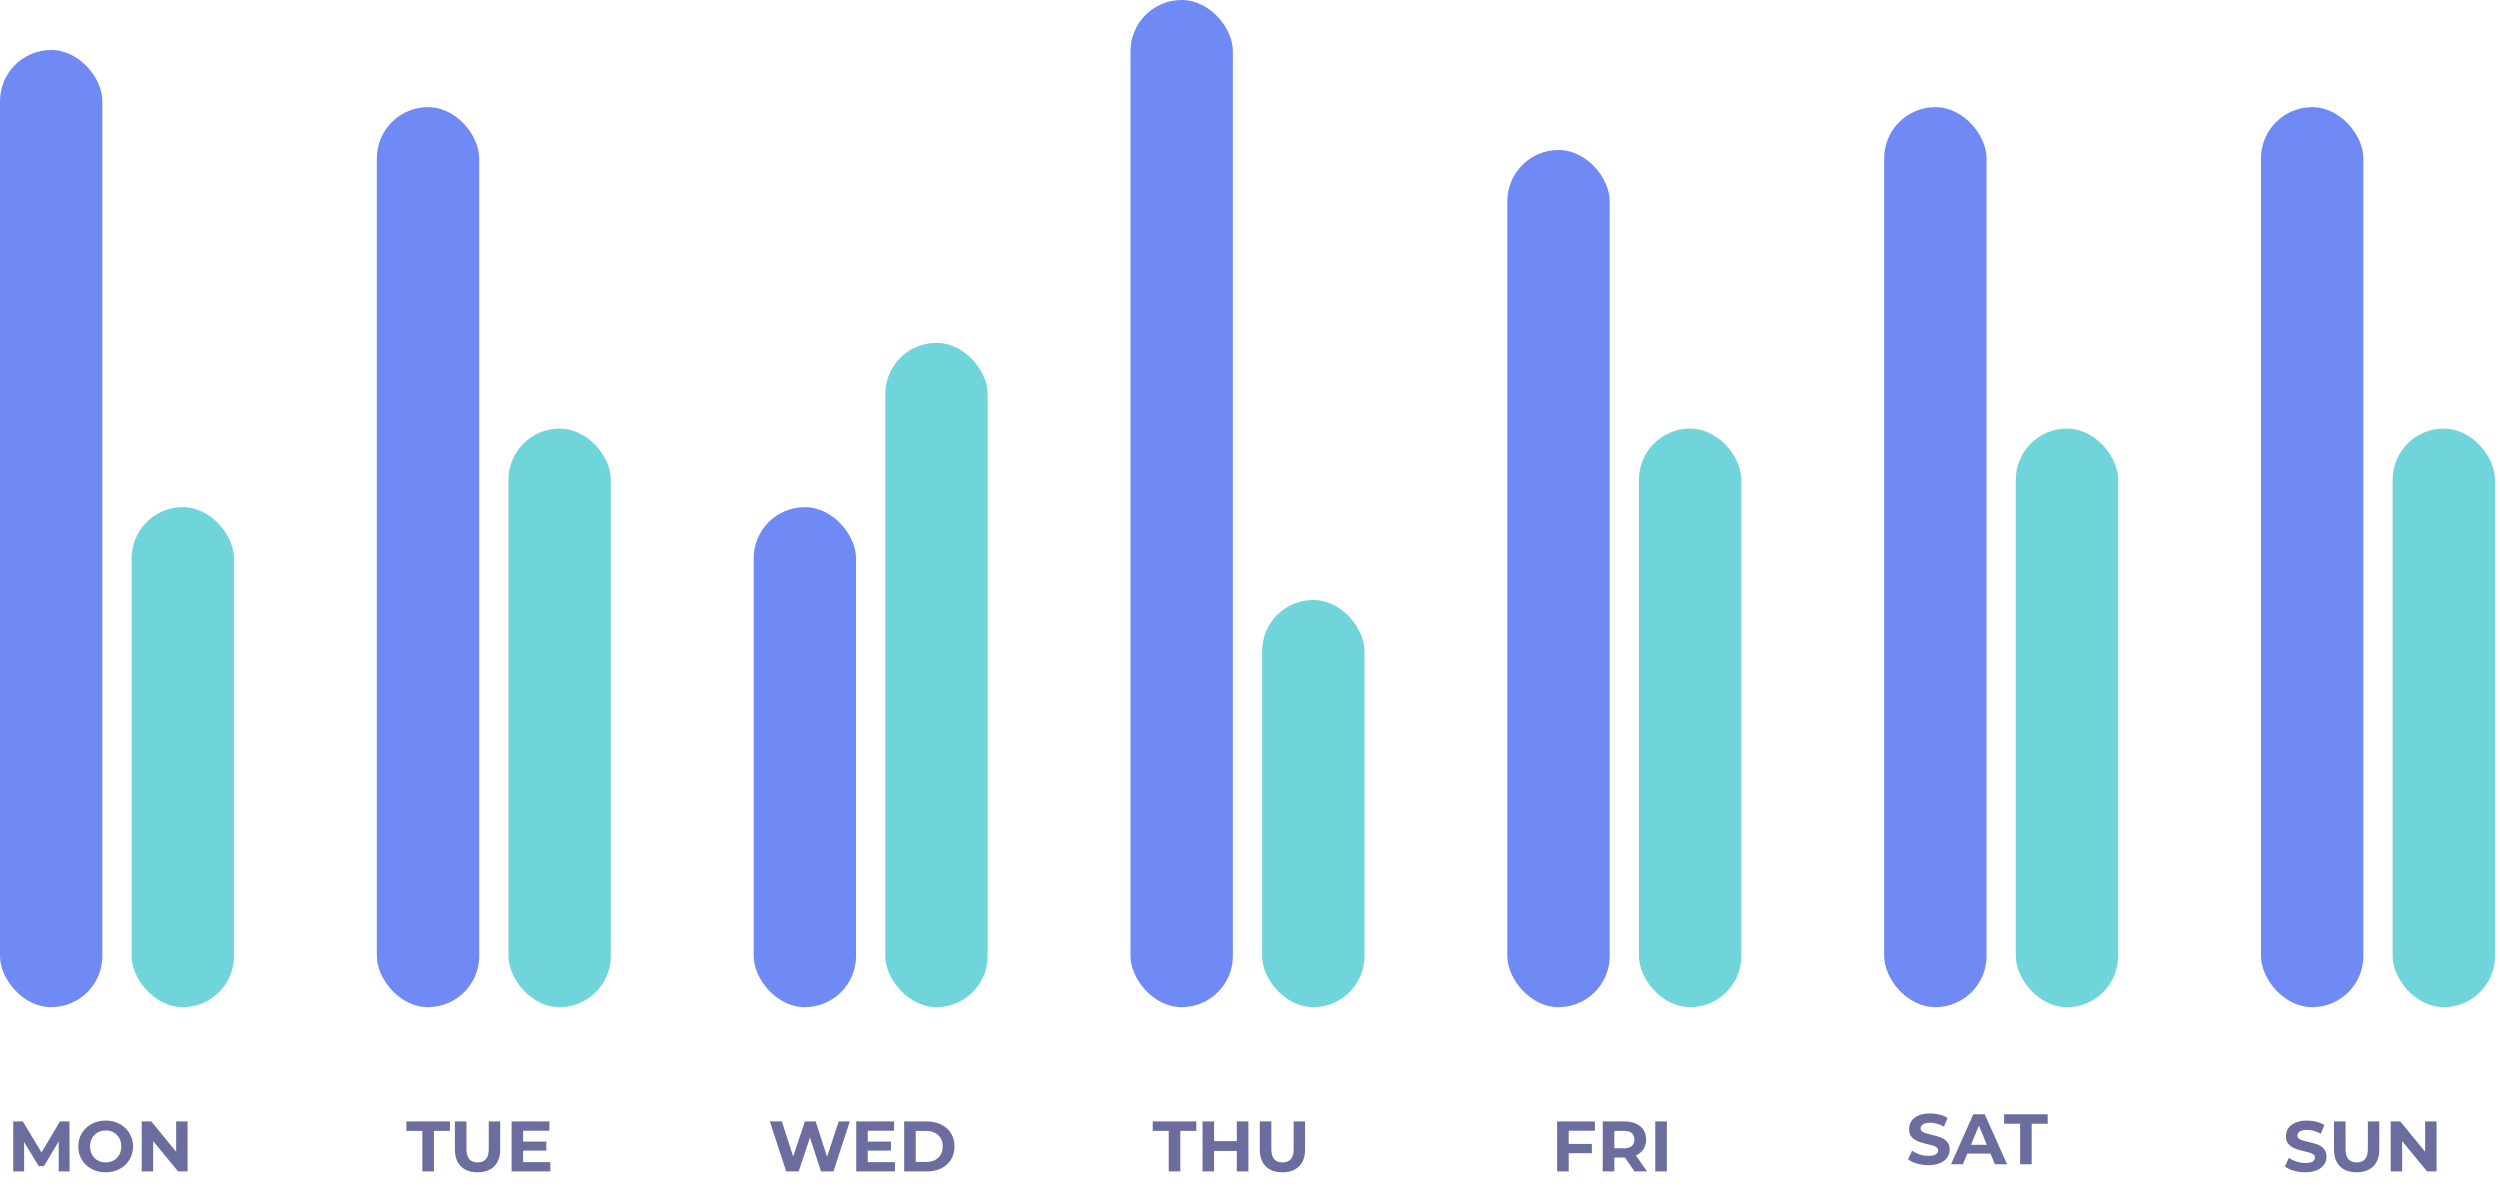
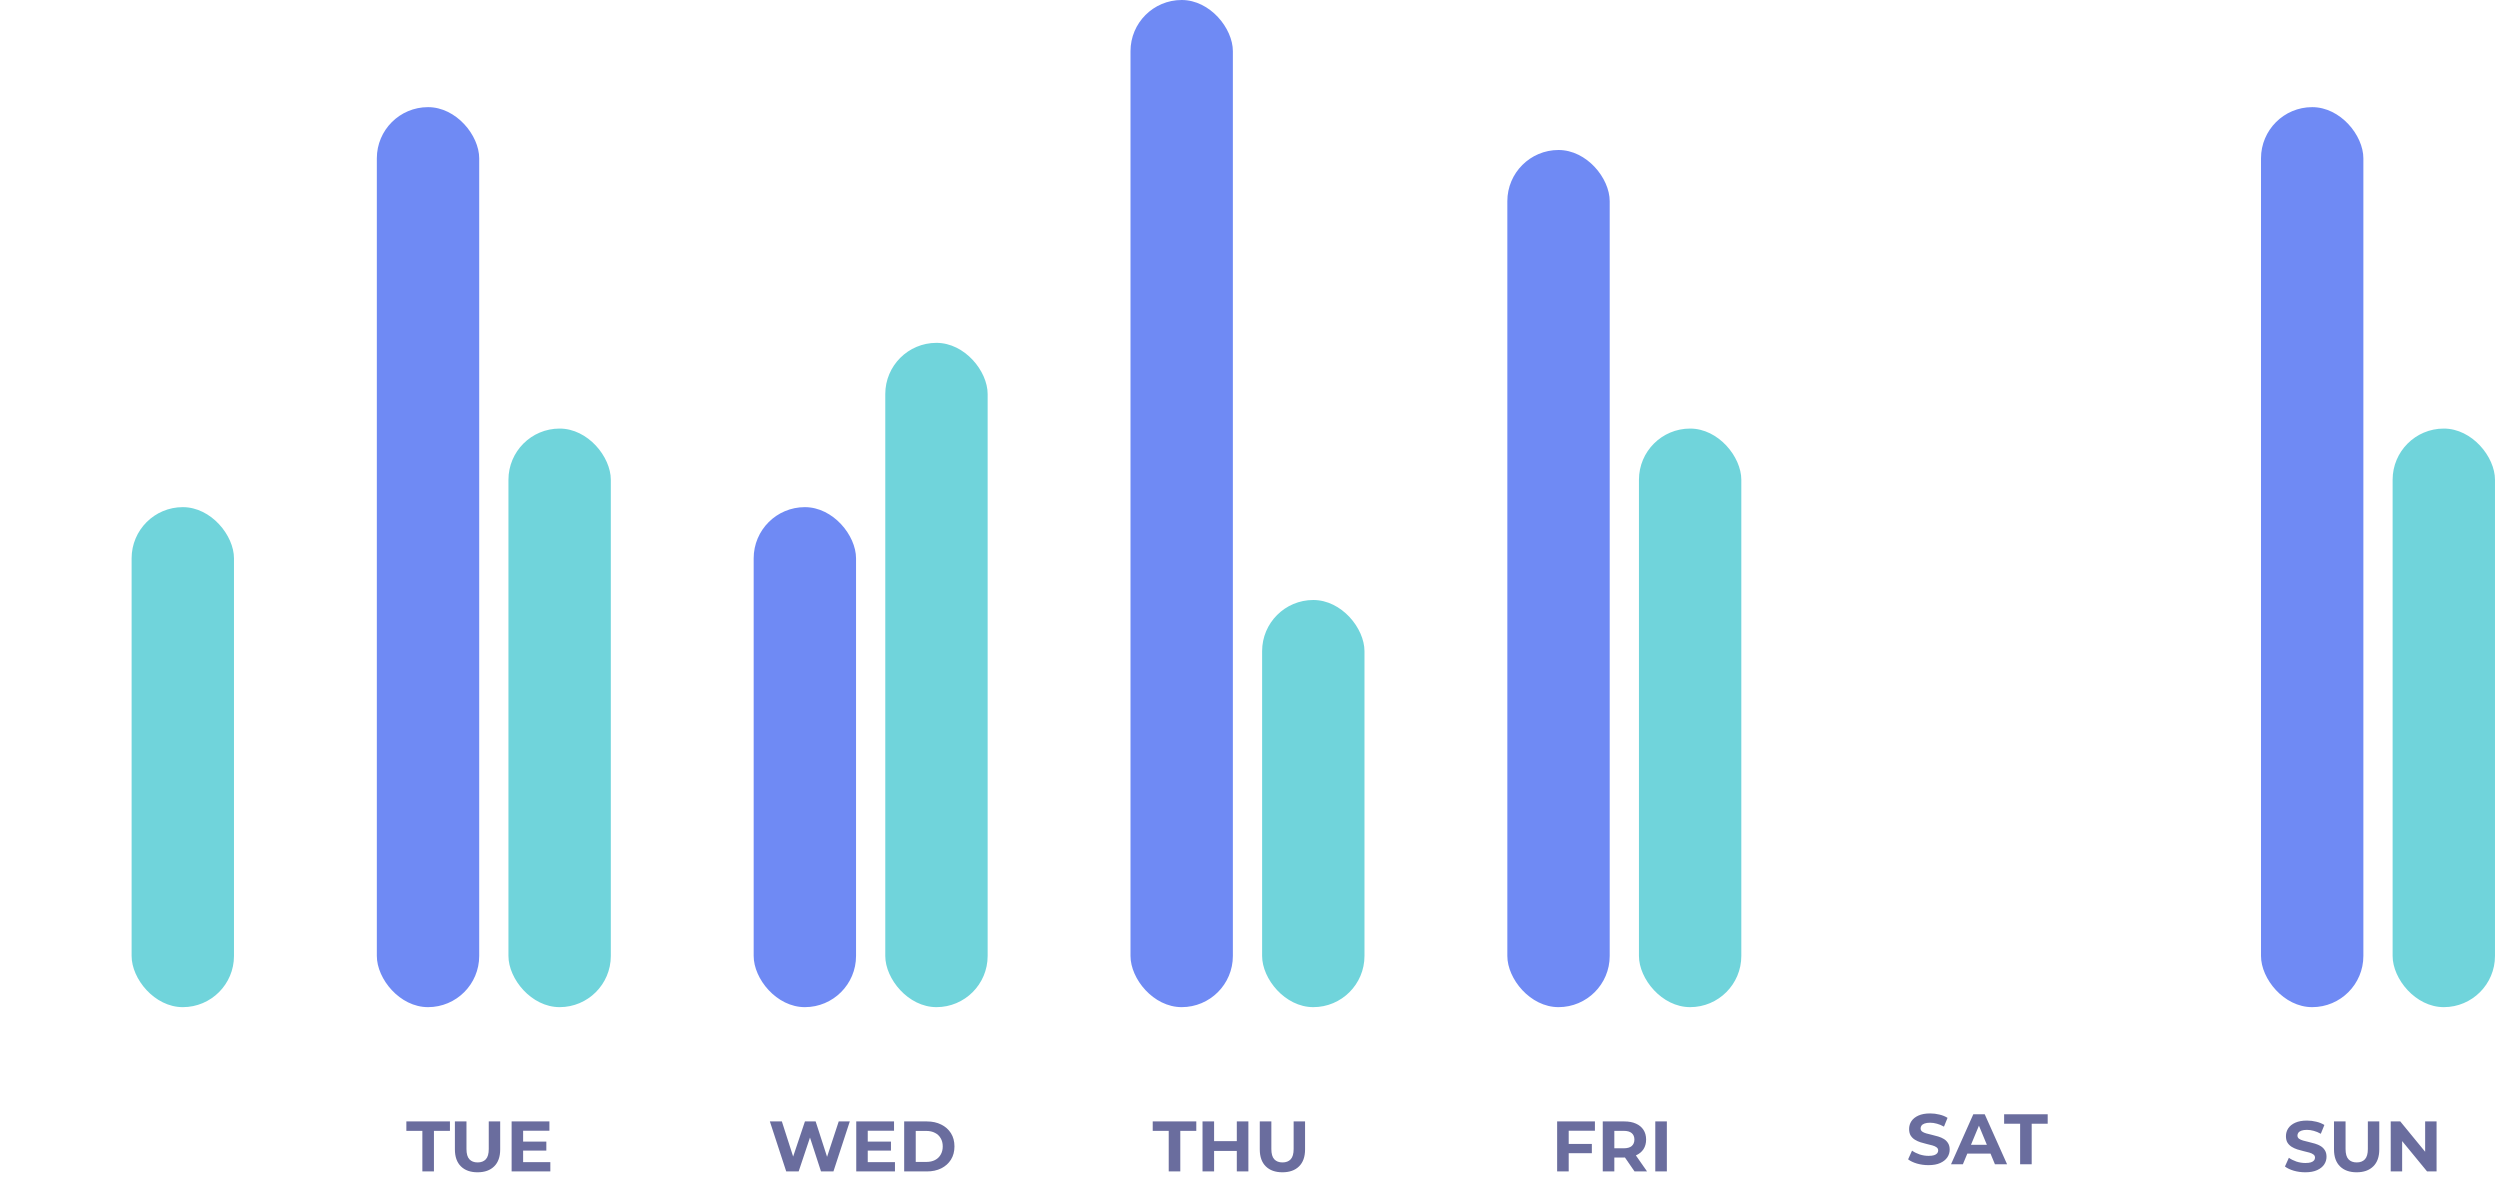
<svg xmlns="http://www.w3.org/2000/svg" width="350" height="168" viewBox="0 0 350 168" fill="none">
  <path d="M59.131 164V158.32H56.891V157H62.991V158.32H60.751V164H59.131ZM66.856 164.12C65.863 164.12 65.086 163.843 64.526 163.29C63.966 162.737 63.686 161.947 63.686 160.92V157H65.306V160.86C65.306 161.527 65.443 162.007 65.716 162.3C65.989 162.593 66.373 162.74 66.866 162.74C67.359 162.74 67.743 162.593 68.016 162.3C68.289 162.007 68.426 161.527 68.426 160.86V157H70.026V160.92C70.026 161.947 69.746 162.737 69.186 163.29C68.626 163.843 67.849 164.12 66.856 164.12ZM73.117 159.82H76.487V161.08H73.117V159.82ZM73.237 162.7H77.047V164H71.627V157H76.917V158.3H73.237V162.7Z" fill="#6A6D9E" />
  <rect x="52.757" y="15" width="14.331" height="126" rx="7.166" fill="#6F8AF4" />
  <rect x="71.183" y="60" width="14.331" height="81" rx="7.166" fill="#70D4DB" />
  <path d="M110.071 164L107.781 157H109.461L111.451 163.2H110.611L112.691 157H114.191L116.191 163.2H115.381L117.421 157H118.971L116.681 164H114.941L113.171 158.56H113.631L111.811 164H110.071ZM121.365 159.82H124.735V161.08H121.365V159.82ZM121.485 162.7H125.295V164H119.875V157H125.165V158.3H121.485V162.7ZM126.584 164V157H129.764C130.524 157 131.194 157.147 131.774 157.44C132.354 157.727 132.808 158.13 133.134 158.65C133.461 159.17 133.624 159.787 133.624 160.5C133.624 161.207 133.461 161.823 133.134 162.35C132.808 162.87 132.354 163.277 131.774 163.57C131.194 163.857 130.524 164 129.764 164H126.584ZM128.204 162.67H129.684C130.151 162.67 130.554 162.583 130.894 162.41C131.241 162.23 131.508 161.977 131.694 161.65C131.888 161.323 131.984 160.94 131.984 160.5C131.984 160.053 131.888 159.67 131.694 159.35C131.508 159.023 131.241 158.773 130.894 158.6C130.554 158.42 130.151 158.33 129.684 158.33H128.204V162.67Z" fill="#6A6D9E" />
  <rect x="105.514" y="71" width="14.331" height="70" rx="7.166" fill="#6F8AF4" />
  <rect x="123.939" y="48" width="14.331" height="93" rx="7.166" fill="#70D4DB" />
  <path d="M163.621 164V158.32H161.381V157H167.481V158.32H165.241V164H163.621ZM173.153 157H174.773V164H173.153V157ZM169.973 164H168.353V157H169.973V164ZM173.273 161.13H169.853V159.76H173.273V161.13ZM179.539 164.12C178.546 164.12 177.769 163.843 177.209 163.29C176.649 162.737 176.369 161.947 176.369 160.92V157H177.989V160.86C177.989 161.527 178.126 162.007 178.399 162.3C178.673 162.593 179.056 162.74 179.549 162.74C180.043 162.74 180.426 162.593 180.699 162.3C180.973 162.007 181.109 161.527 181.109 160.86V157H182.709V160.92C182.709 161.947 182.429 162.737 181.869 163.29C181.309 163.843 180.533 164.12 179.539 164.12Z" fill="#6A6D9E" />
  <rect x="158.271" width="14.331" height="141" rx="7.166" fill="#6F8AF4" />
  <rect x="176.696" y="84" width="14.331" height="57" rx="7.166" fill="#70D4DB" />
  <path d="M219.499 160.15H222.859V161.45H219.499V160.15ZM219.619 164H217.999V157H223.289V158.3H219.619V164ZM224.386 164V157H227.416C228.043 157 228.583 157.103 229.036 157.31C229.489 157.51 229.839 157.8 230.086 158.18C230.333 158.56 230.456 159.013 230.456 159.54C230.456 160.06 230.333 160.51 230.086 160.89C229.839 161.263 229.489 161.55 229.036 161.75C228.583 161.95 228.043 162.05 227.416 162.05H225.286L226.006 161.34V164H224.386ZM228.836 164L227.086 161.46H228.816L230.586 164H228.836ZM226.006 161.52L225.286 160.76H227.326C227.826 160.76 228.199 160.653 228.446 160.44C228.693 160.22 228.816 159.92 228.816 159.54C228.816 159.153 228.693 158.853 228.446 158.64C228.199 158.427 227.826 158.32 227.326 158.32H225.286L226.006 157.55V161.52ZM231.74 164V157H233.36V164H231.74Z" fill="#6A6D9E" />
  <rect x="211.027" y="21" width="14.331" height="120" rx="7.166" fill="#6F8AF4" />
  <rect x="229.453" y="60" width="14.331" height="81" rx="7.166" fill="#70D4DB" />
  <path d="M269.985 163.12C269.425 163.12 268.889 163.047 268.375 162.9C267.862 162.747 267.449 162.55 267.135 162.31L267.685 161.09C267.985 161.303 268.339 161.48 268.745 161.62C269.159 161.753 269.575 161.82 269.995 161.82C270.315 161.82 270.572 161.79 270.765 161.73C270.965 161.663 271.112 161.573 271.205 161.46C271.299 161.347 271.345 161.217 271.345 161.07C271.345 160.883 271.272 160.737 271.125 160.63C270.979 160.517 270.785 160.427 270.545 160.36C270.305 160.287 270.039 160.22 269.745 160.16C269.459 160.093 269.169 160.013 268.875 159.92C268.589 159.827 268.325 159.707 268.085 159.56C267.845 159.413 267.649 159.22 267.495 158.98C267.349 158.74 267.275 158.433 267.275 158.06C267.275 157.66 267.382 157.297 267.595 156.97C267.815 156.637 268.142 156.373 268.575 156.18C269.015 155.98 269.565 155.88 270.225 155.88C270.665 155.88 271.099 155.933 271.525 156.04C271.952 156.14 272.329 156.293 272.655 156.5L272.155 157.73C271.829 157.543 271.502 157.407 271.175 157.32C270.849 157.227 270.529 157.18 270.215 157.18C269.902 157.18 269.645 157.217 269.445 157.29C269.245 157.363 269.102 157.46 269.015 157.58C268.929 157.693 268.885 157.827 268.885 157.98C268.885 158.16 268.959 158.307 269.105 158.42C269.252 158.527 269.445 158.613 269.685 158.68C269.925 158.747 270.189 158.813 270.475 158.88C270.769 158.947 271.059 159.023 271.345 159.11C271.639 159.197 271.905 159.313 272.145 159.46C272.385 159.607 272.579 159.8 272.725 160.04C272.879 160.28 272.955 160.583 272.955 160.95C272.955 161.343 272.845 161.703 272.625 162.03C272.405 162.357 272.075 162.62 271.635 162.82C271.202 163.02 270.652 163.12 269.985 163.12ZM273.142 163L276.262 156H277.862L280.992 163H279.292L276.732 156.82H277.372L274.802 163H273.142ZM274.702 161.5L275.132 160.27H278.732L279.172 161.5H274.702ZM282.817 163V157.32H280.577V156H286.677V157.32H284.437V163H282.817Z" fill="#6A6D9E" />
-   <rect x="263.784" y="15" width="14.331" height="126" rx="7.166" fill="#6F8AF4" />
-   <rect x="282.21" y="60" width="14.331" height="81" rx="7.166" fill="#70D4DB" />
  <rect x="316.541" y="15" width="14.331" height="126" rx="7.166" fill="#6F8AF4" />
  <rect x="334.967" y="60" width="14.331" height="81" rx="7.166" fill="#70D4DB" />
  <path d="M322.742 164.12C322.182 164.12 321.645 164.047 321.132 163.9C320.619 163.747 320.205 163.55 319.892 163.31L320.442 162.09C320.742 162.303 321.095 162.48 321.502 162.62C321.915 162.753 322.332 162.82 322.752 162.82C323.072 162.82 323.329 162.79 323.522 162.73C323.722 162.663 323.869 162.573 323.962 162.46C324.055 162.347 324.102 162.217 324.102 162.07C324.102 161.883 324.029 161.737 323.882 161.63C323.735 161.517 323.542 161.427 323.302 161.36C323.062 161.287 322.795 161.22 322.502 161.16C322.215 161.093 321.925 161.013 321.632 160.92C321.345 160.827 321.082 160.707 320.842 160.56C320.602 160.413 320.405 160.22 320.252 159.98C320.105 159.74 320.032 159.433 320.032 159.06C320.032 158.66 320.139 158.297 320.352 157.97C320.572 157.637 320.899 157.373 321.332 157.18C321.772 156.98 322.322 156.88 322.982 156.88C323.422 156.88 323.855 156.933 324.282 157.04C324.709 157.14 325.085 157.293 325.412 157.5L324.912 158.73C324.585 158.543 324.259 158.407 323.932 158.32C323.605 158.227 323.285 158.18 322.972 158.18C322.659 158.18 322.402 158.217 322.202 158.29C322.002 158.363 321.859 158.46 321.772 158.58C321.685 158.693 321.642 158.827 321.642 158.98C321.642 159.16 321.715 159.307 321.862 159.42C322.009 159.527 322.202 159.613 322.442 159.68C322.682 159.747 322.945 159.813 323.232 159.88C323.525 159.947 323.815 160.023 324.102 160.11C324.395 160.197 324.662 160.313 324.902 160.46C325.142 160.607 325.335 160.8 325.482 161.04C325.635 161.28 325.712 161.583 325.712 161.95C325.712 162.343 325.602 162.703 325.382 163.03C325.162 163.357 324.832 163.62 324.392 163.82C323.959 164.02 323.409 164.12 322.742 164.12ZM329.929 164.12C328.936 164.12 328.159 163.843 327.599 163.29C327.039 162.737 326.759 161.947 326.759 160.92V157H328.379V160.86C328.379 161.527 328.516 162.007 328.789 162.3C329.062 162.593 329.446 162.74 329.939 162.74C330.432 162.74 330.816 162.593 331.089 162.3C331.362 162.007 331.499 161.527 331.499 160.86V157H333.099V160.92C333.099 161.947 332.819 162.737 332.259 163.29C331.699 163.843 330.922 164.12 329.929 164.12ZM334.7 164V157H336.04L340.17 162.04H339.52V157H341.12V164H339.79L335.65 158.96H336.3V164H334.7Z" fill="#6A6D9E" />
-   <path d="M1.854 164V157H3.194L6.174 161.94H5.464L8.394 157H9.724L9.744 164H8.224L8.214 159.33H8.494L6.154 163.26H5.424L3.034 159.33H3.374V164H1.854ZM14.804 164.12C14.251 164.12 13.738 164.03 13.264 163.85C12.798 163.67 12.391 163.417 12.044 163.09C11.704 162.763 11.438 162.38 11.244 161.94C11.058 161.5 10.964 161.02 10.964 160.5C10.964 159.98 11.058 159.5 11.244 159.06C11.438 158.62 11.708 158.237 12.054 157.91C12.401 157.583 12.808 157.33 13.274 157.15C13.741 156.97 14.248 156.88 14.794 156.88C15.348 156.88 15.854 156.97 16.314 157.15C16.781 157.33 17.184 157.583 17.524 157.91C17.871 158.237 18.141 158.62 18.334 159.06C18.528 159.493 18.624 159.973 18.624 160.5C18.624 161.02 18.528 161.503 18.334 161.95C18.141 162.39 17.871 162.773 17.524 163.1C17.184 163.42 16.781 163.67 16.314 163.85C15.854 164.03 15.351 164.12 14.804 164.12ZM14.794 162.74C15.108 162.74 15.394 162.687 15.654 162.58C15.921 162.473 16.154 162.32 16.354 162.12C16.554 161.92 16.708 161.683 16.814 161.41C16.928 161.137 16.984 160.833 16.984 160.5C16.984 160.167 16.928 159.863 16.814 159.59C16.708 159.317 16.554 159.08 16.354 158.88C16.161 158.68 15.931 158.527 15.664 158.42C15.398 158.313 15.108 158.26 14.794 158.26C14.481 158.26 14.191 158.313 13.924 158.42C13.664 158.527 13.434 158.68 13.234 158.88C13.034 159.08 12.878 159.317 12.764 159.59C12.658 159.863 12.604 160.167 12.604 160.5C12.604 160.827 12.658 161.13 12.764 161.41C12.878 161.683 13.031 161.92 13.224 162.12C13.424 162.32 13.658 162.473 13.924 162.58C14.191 162.687 14.481 162.74 14.794 162.74ZM19.842 164V157H21.182L25.312 162.04H24.662V157H26.262V164H24.932L20.792 158.96H21.442V164H19.842Z" fill="#6A6D9E" />
-   <rect y="7" width="14.331" height="134" rx="7.166" fill="#6F8AF4" />
  <rect x="18.426" y="71" width="14.331" height="70" rx="7.166" fill="#70D4DB" />
</svg>